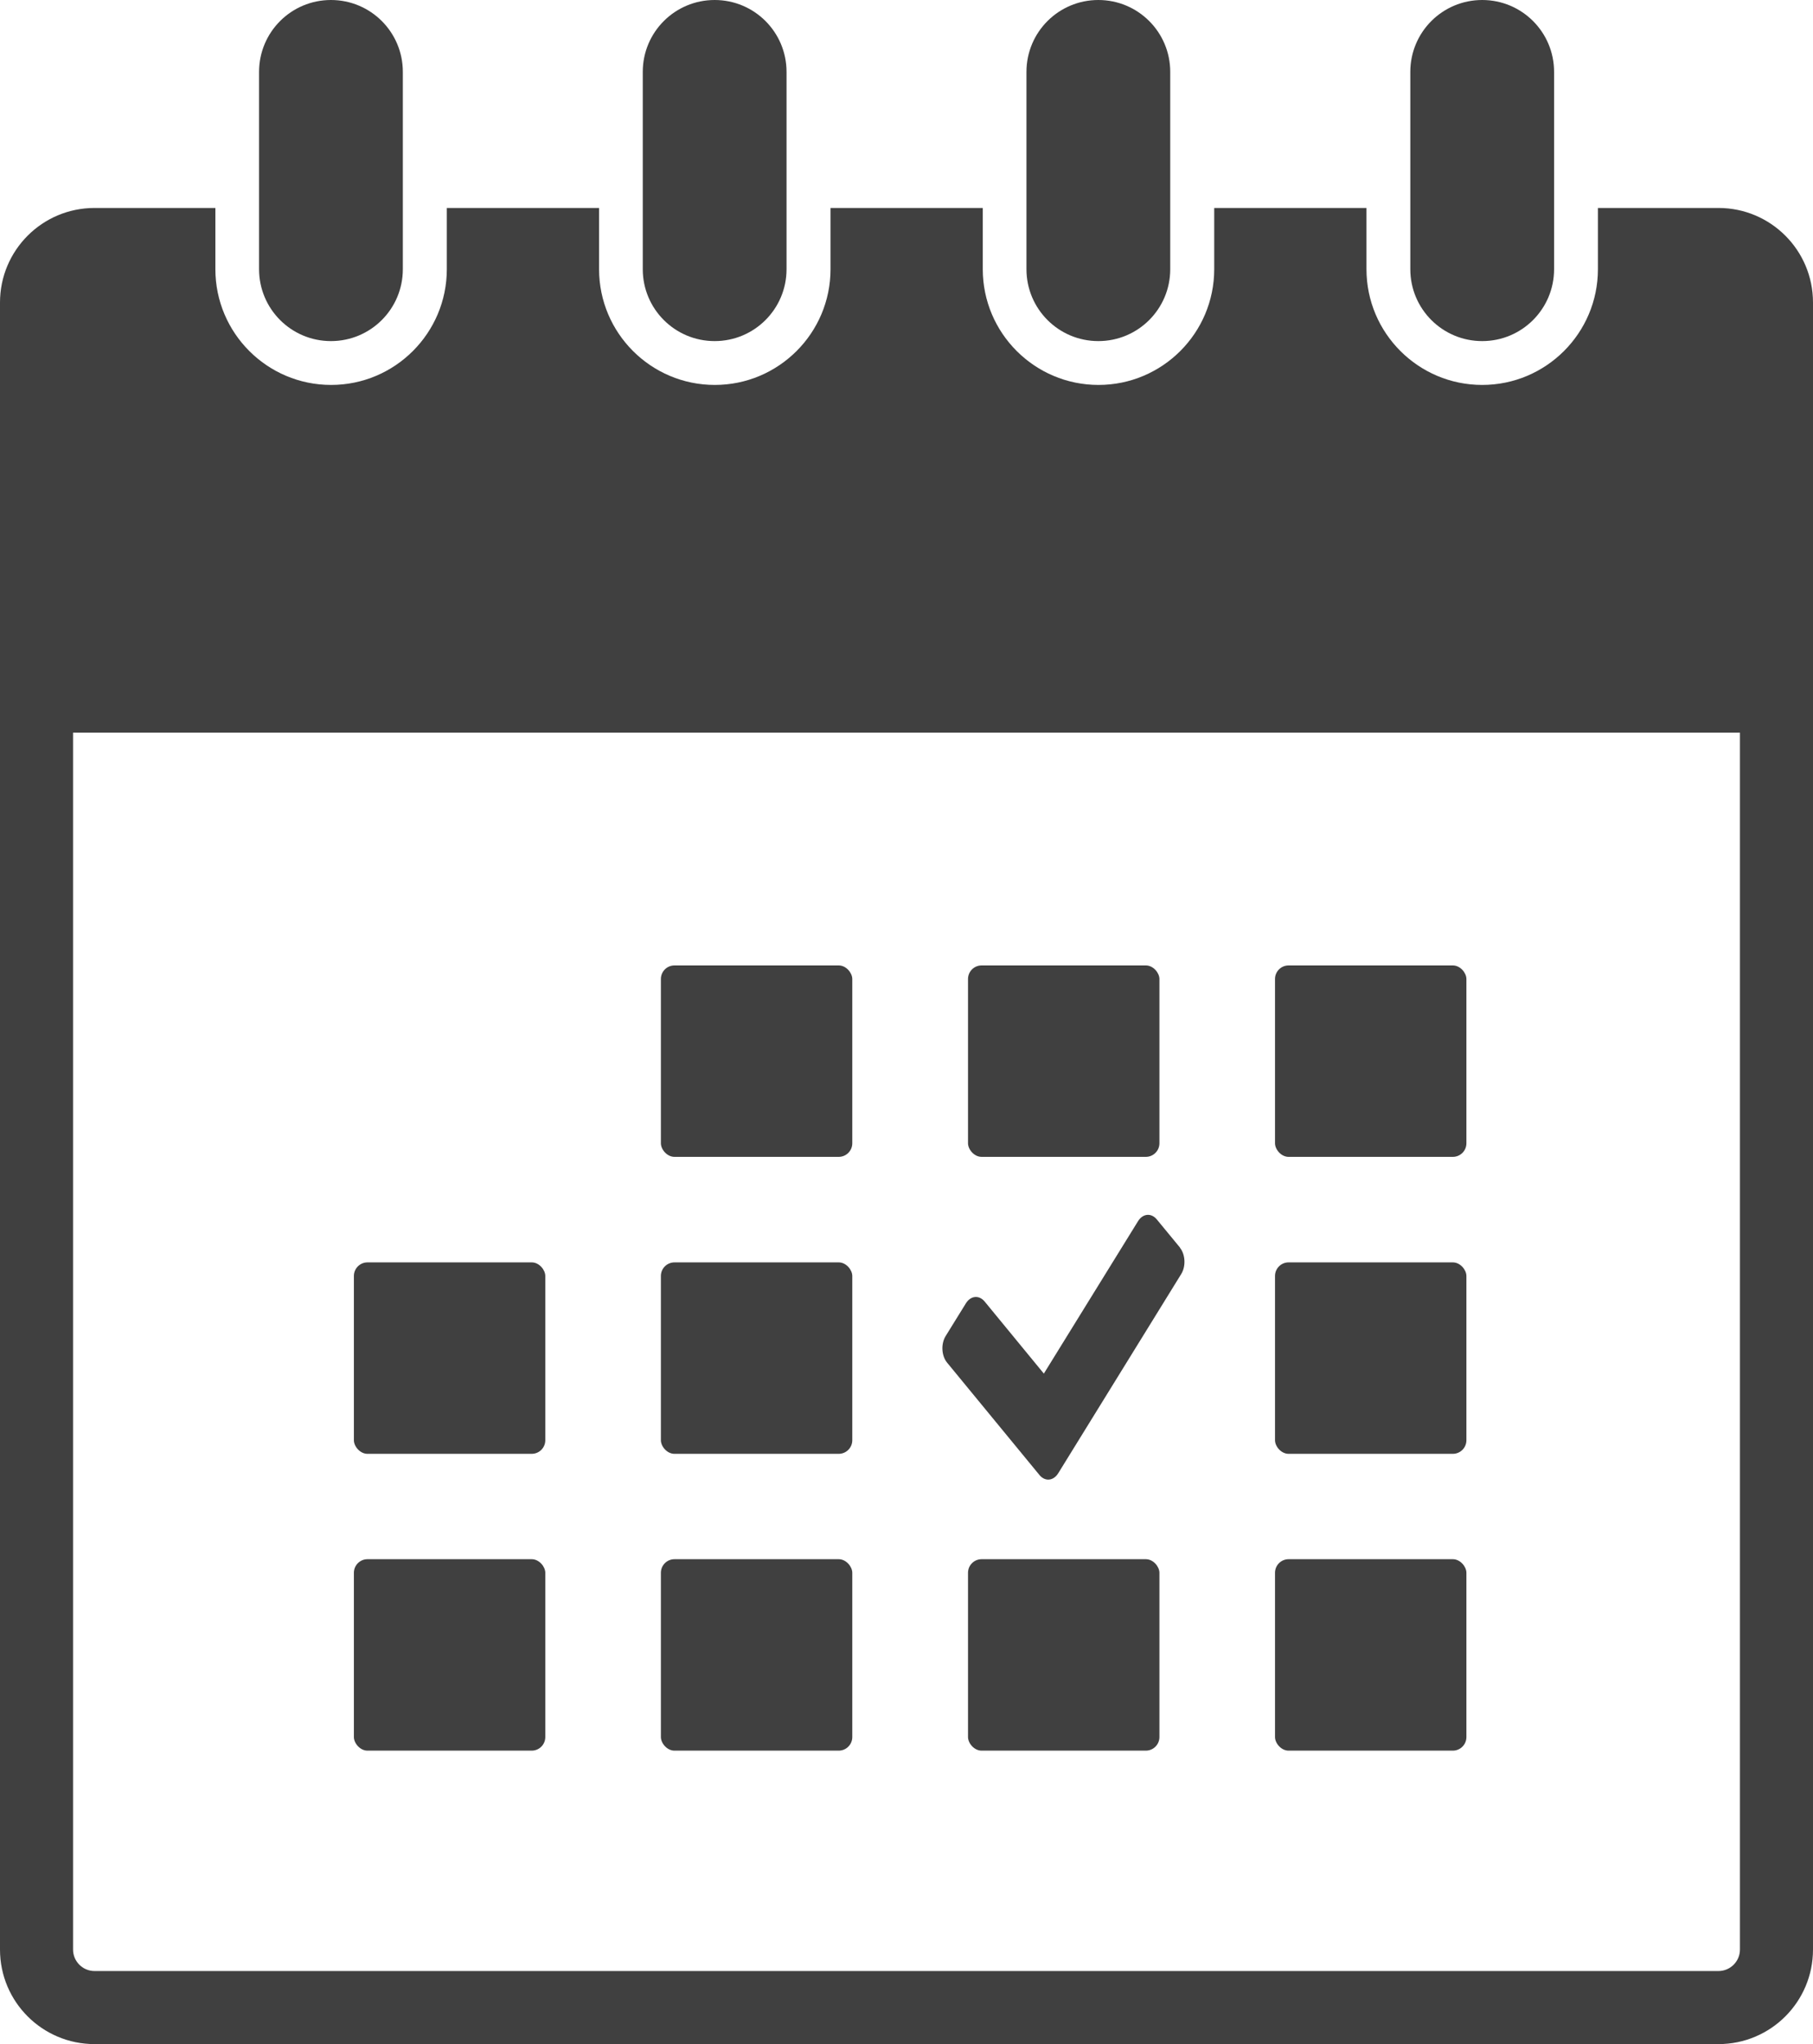
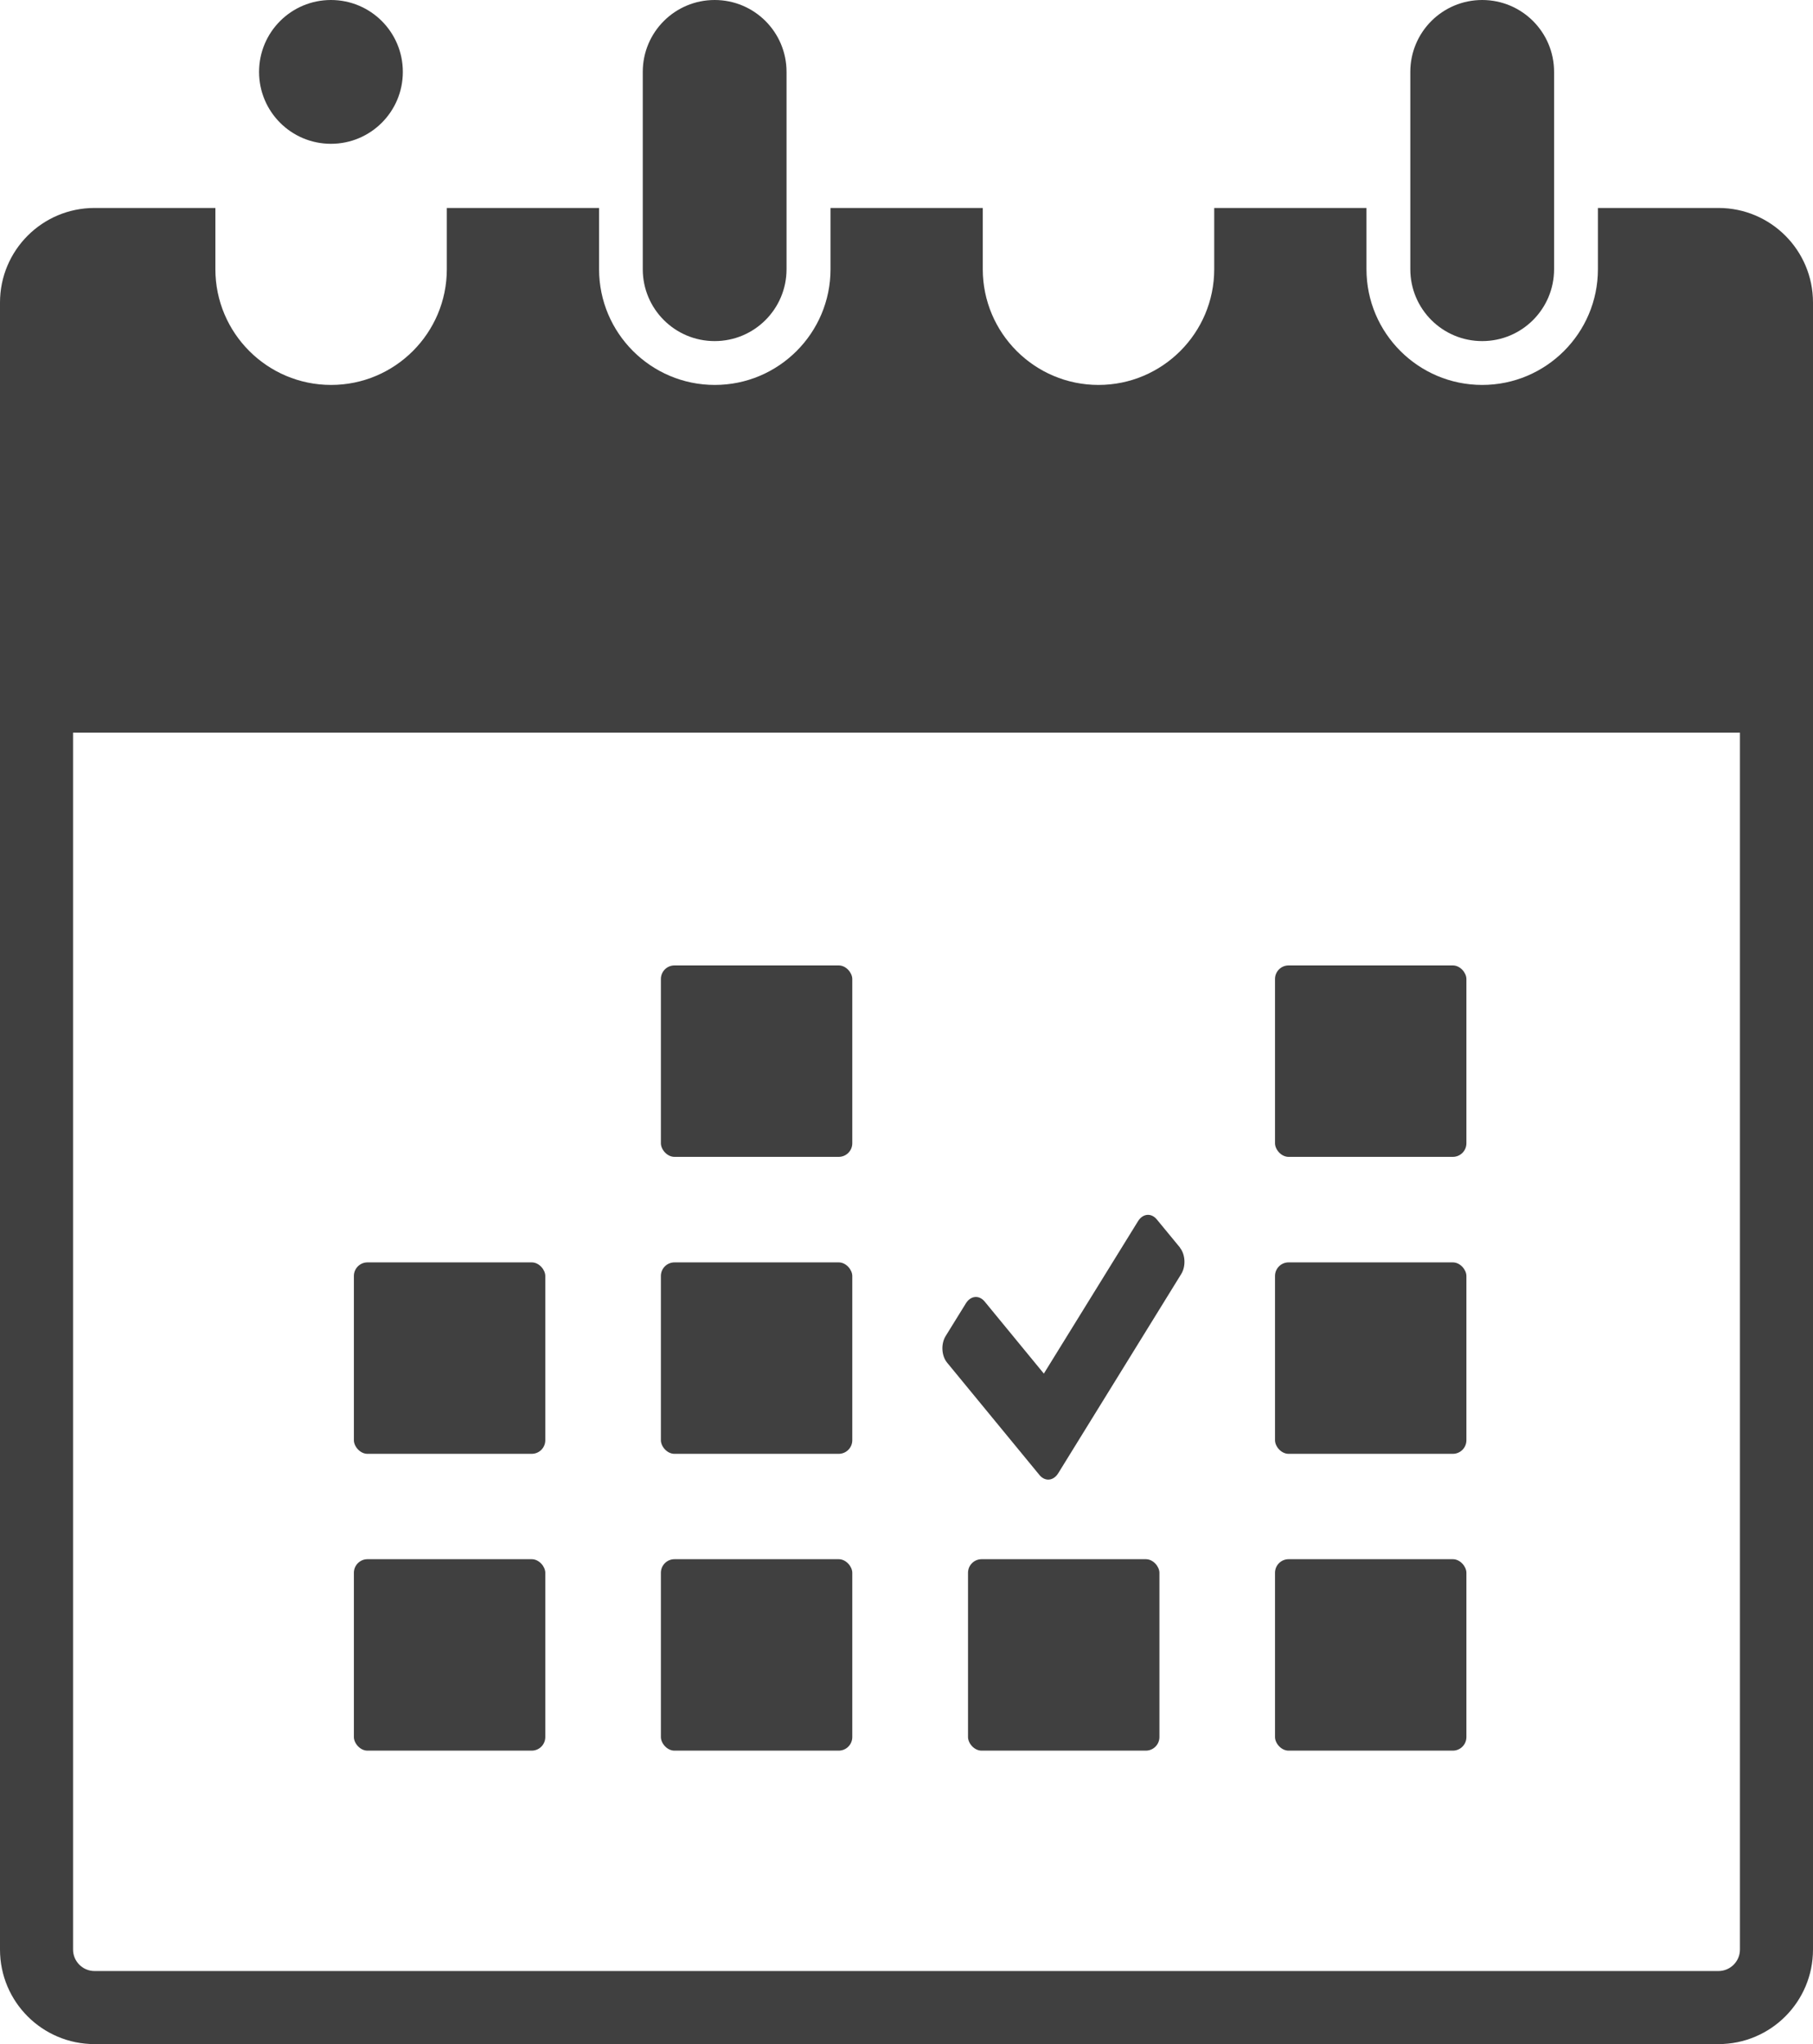
<svg xmlns="http://www.w3.org/2000/svg" id="_レイヤー_2" viewBox="0 0 124.08 139.87">
  <g id="Layer_1">
    <path d="M117.61,14.23h-8.25v4.19c0,4.37-3.55,7.92-7.92,7.92s-7.92-3.55-7.92-7.92v-4.19h-10.42v4.19c0,4.37-3.55,7.92-7.92,7.92s-7.92-3.55-7.92-7.92v-4.19h-10.42v4.19c0,4.37-3.55,7.92-7.92,7.92s-7.92-3.55-7.92-7.92v-4.19h-10.42v4.19c0,4.37-3.55,7.92-7.92,7.92s-7.92-3.55-7.92-7.92v-4.19H6.47c-3.58,0-6.47,2.9-6.47,6.47v112.7c0,3.58,2.9,6.47,6.47,6.47h111.14c3.58,0,6.47-2.9,6.47-6.47V20.7c0-3.58-2.9-6.47-6.47-6.47ZM119.08,133.4c0,.81-.66,1.47-1.47,1.47H6.47c-.81,0-1.47-.66-1.47-1.47V50.13h114.08v83.27Z" style="fill:#404040;" />
    <rect x="45.23" y="66.06" width="13.1" height="13.1" rx=".93" ry=".93" style="fill:#404040;" />
-     <rect x="66.25" y="66.06" width="13.1" height="13.1" rx=".93" ry=".93" style="fill:#404040;" />
    <rect x="87.26" y="66.06" width="13.1" height="13.1" rx=".93" ry=".93" style="fill:#404040;" />
    <rect x="24.22" y="86.38" width="13.1" height="13.1" rx=".93" ry=".93" style="fill:#404040;" />
    <rect x="45.23" y="86.38" width="13.1" height="13.1" rx=".93" ry=".93" style="fill:#404040;" />
    <rect x="87.26" y="86.38" width="13.1" height="13.1" rx=".93" ry=".93" style="fill:#404040;" />
    <rect x="24.22" y="106.69" width="13.1" height="13.1" rx=".93" ry=".93" style="fill:#404040;" />
    <rect x="45.23" y="106.69" width="13.1" height="13.1" rx=".93" ry=".93" style="fill:#404040;" />
    <rect x="66.25" y="106.69" width="13.1" height="13.1" rx=".93" ry=".93" style="fill:#404040;" />
    <rect x="87.26" y="106.69" width="13.1" height="13.1" rx=".93" ry=".93" style="fill:#404040;" />
    <path d="M80.76,85.37l-1.59-1.93c-.38-.46-.96-.41-1.29.13l-6.44,10.42-4.05-4.93c-.38-.46-.96-.41-1.29.13l-1.38,2.23c-.33.53-.29,1.34.09,1.81l6.33,7.7c.38.46.96.41,1.29-.13l8.41-13.62c.33-.53.29-1.34-.09-1.81Z" style="fill:#404040;" />
-     <path d="M75.17,0c-2.72,0-4.92,2.2-4.92,4.92v13.5c0,2.72,2.2,4.92,4.92,4.92s4.92-2.2,4.92-4.92V4.92c0-2.72-2.2-4.92-4.92-4.92Z" style="fill:#404040;" />
    <path d="M101.44,0c-2.72,0-4.92,2.2-4.92,4.92v13.5c0,2.72,2.2,4.92,4.92,4.92s4.92-2.2,4.92-4.92V4.92c0-2.72-2.2-4.92-4.92-4.92Z" style="fill:#404040;" />
    <path d="M48.91,0c-2.72,0-4.92,2.2-4.92,4.92v13.5c0,2.72,2.2,4.92,4.92,4.92s4.92-2.2,4.92-4.92V4.92c0-2.72-2.2-4.92-4.92-4.92Z" style="fill:#404040;" />
-     <path d="M22.65,0c-2.72,0-4.92,2.2-4.92,4.92v13.5c0,2.72,2.2,4.92,4.92,4.92s4.92-2.2,4.92-4.92V4.92c0-2.72-2.2-4.92-4.92-4.92Z" style="fill:#404040;" />
+     <path d="M22.65,0c-2.72,0-4.92,2.2-4.92,4.92c0,2.72,2.2,4.92,4.92,4.92s4.92-2.2,4.92-4.92V4.92c0-2.72-2.2-4.92-4.92-4.92Z" style="fill:#404040;" />
  </g>
</svg>